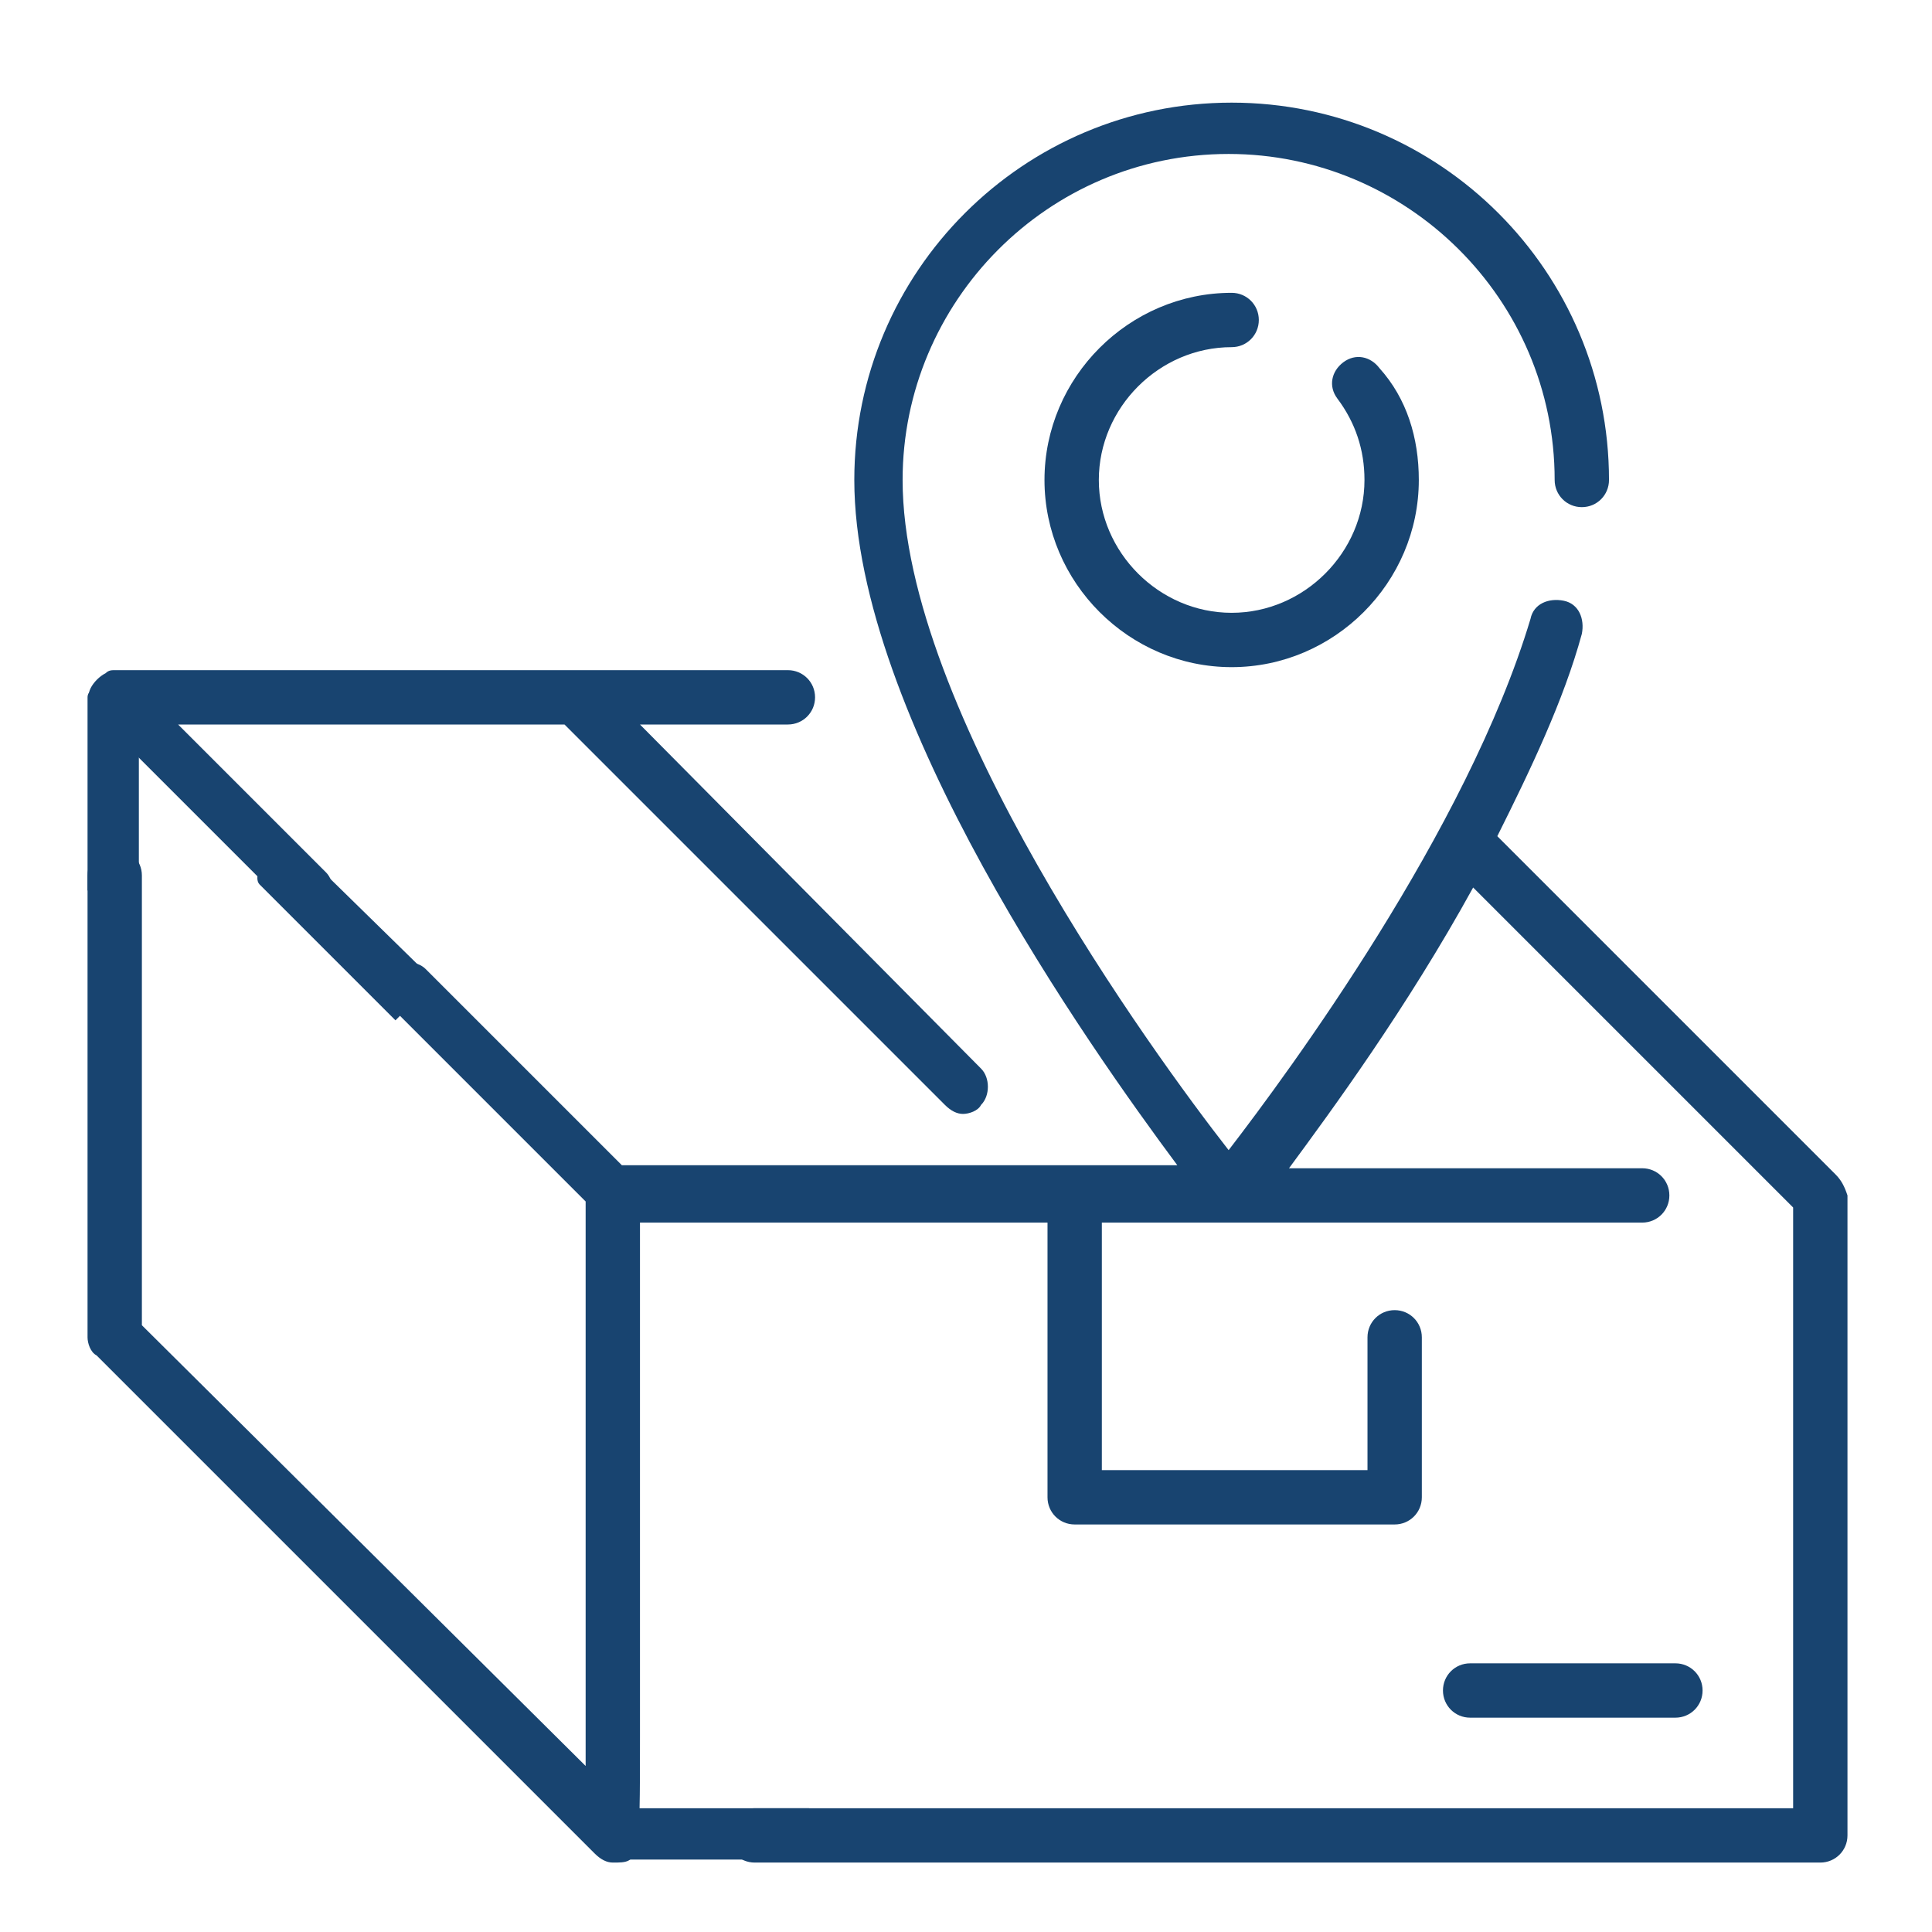
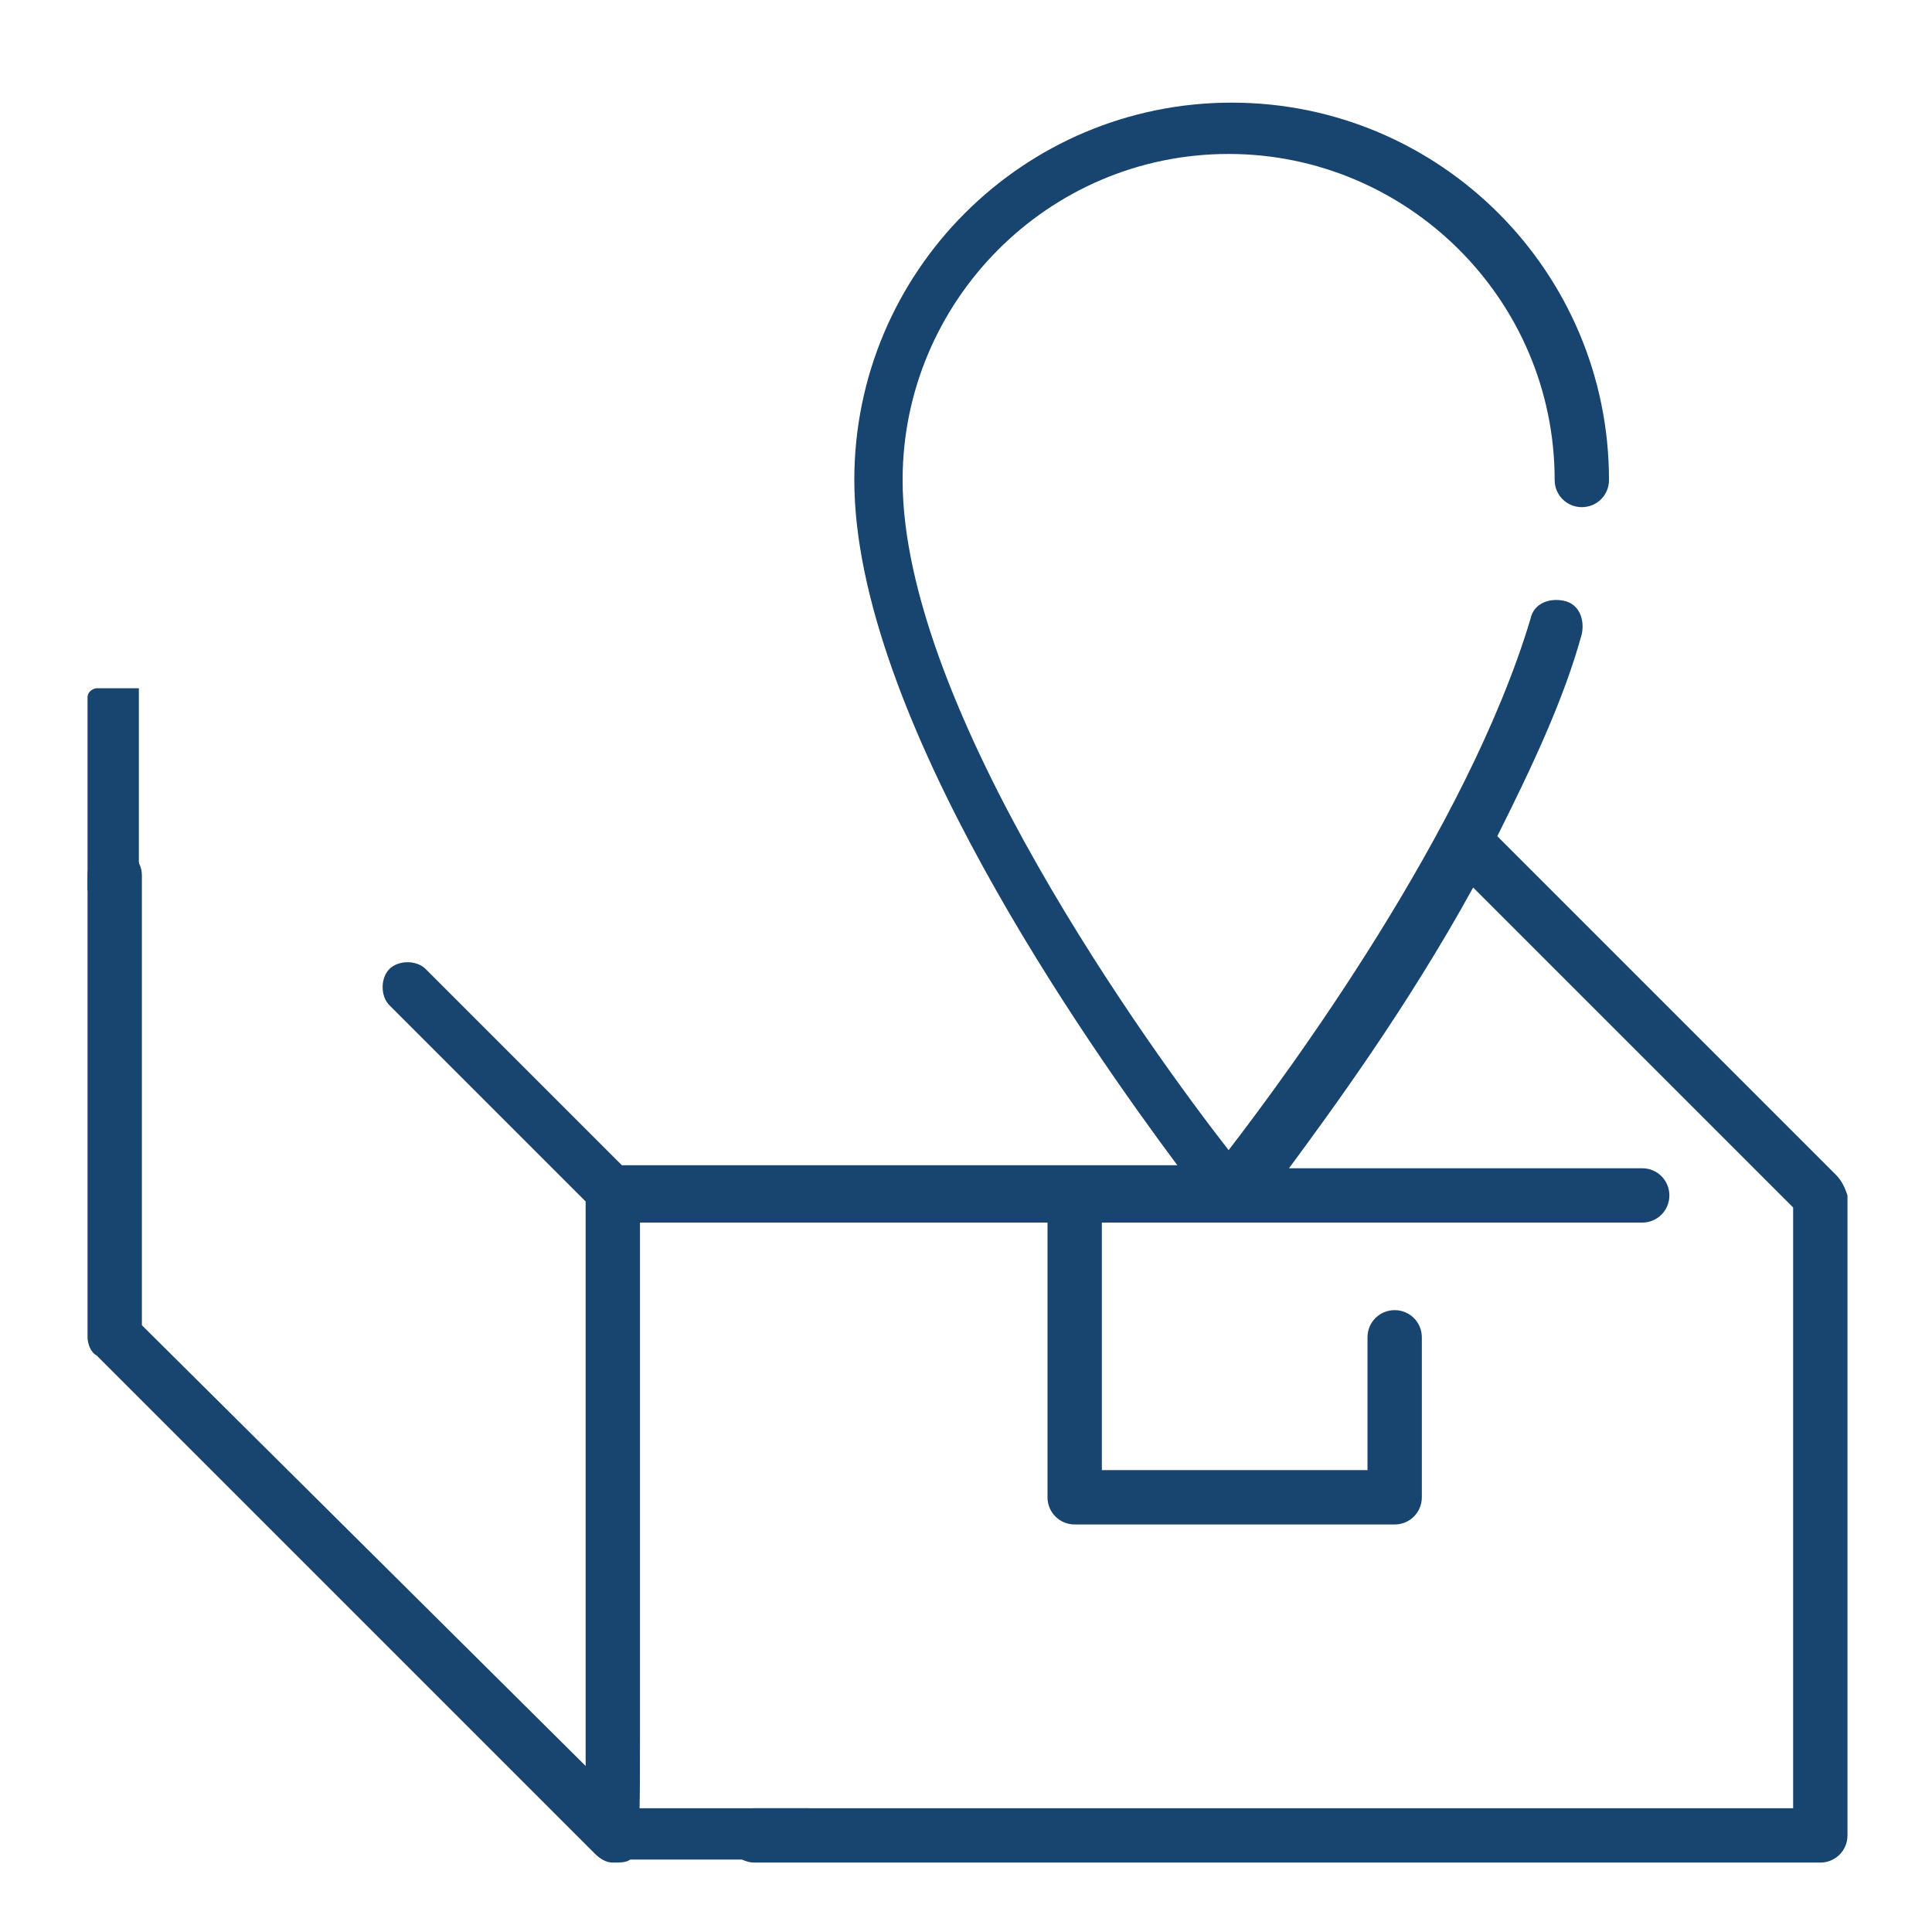
<svg xmlns="http://www.w3.org/2000/svg" version="1.1" id="Layer_1" x="0px" y="0px" viewBox="0 0 64 64" style="enable-background:new 0 0 64 64;" xml:space="preserve">
  <style type="text/css">
	.st0{fill:#184470;}
</style>
  <g>
-     <path class="st0" d="M3.2,23.7l6.4,6.4c0.2,0.2,0.4,0.3,0.6,0.3s0.5-0.1,0.6-0.3c0.3-0.3,0.3-0.9,0-1.2L5.9,24h12.8l12.6,12.6   c0.2,0.2,0.4,0.3,0.6,0.3c0.2,0,0.5-0.1,0.6-0.3c0.3-0.3,0.3-0.9,0-1.2L21.2,24h4.9c0.5,0,0.9-0.4,0.9-0.9c0-0.5-0.4-0.9-0.9-0.9   H3.8c-0.1,0-0.2,0-0.3,0.1c-0.2,0.1-0.4,0.3-0.5,0.5c-0.1,0.2-0.1,0.5,0,0.7C3,23.5,3.1,23.6,3.2,23.7z" />
    <path class="st0" d="M60.8,38.9L49.6,27.7c1.1-2.2,2.2-4.5,2.8-6.7c0.1-0.5-0.1-1-0.6-1.1c-0.5-0.1-1,0.1-1.1,0.6   c-2.1,7-8,15-10,17.6c-2.5-3.2-10.8-14.6-10.8-22.2c0-5.9,4.8-10.8,10.8-10.8c5.9,0,10.8,4.8,10.8,10.8c0,0.5,0.4,0.9,0.9,0.9   c0.5,0,0.9-0.4,0.9-0.9c0-6.9-5.6-12.5-12.5-12.5c-6.9,0-12.5,5.6-12.5,12.5c0,7.8,7.8,18.8,10.7,22.7h-3.5H20.6l-6.5-6.5   c-0.3-0.3-0.9-0.3-1.2,0c-0.3,0.3-0.3,0.9,0,1.2l6.5,6.5c0,2.2,0,13.8,0,18.7L4.7,43.9V29c0-0.5-0.4-0.9-0.9-0.9   c-0.5,0-0.9,0.4-0.9,0.9v15.3c0,0.2,0.1,0.5,0.3,0.6l16.5,16.5c0.2,0.2,0.4,0.3,0.6,0.3c0.9,0,0.9,0,0.9-4.2v-17h13.5v9.1   c0,0.5,0.4,0.9,0.9,0.9h10.6c0.5,0,0.9-0.4,0.9-0.9v-5.3c0-0.5-0.4-0.9-0.9-0.9c-0.5,0-0.9,0.4-0.9,0.9v4.4h-8.8v-8.2h9.7h8.2   c0.5,0,0.9-0.4,0.9-0.9c0-0.5-0.4-0.9-0.9-0.9h-8.2h-3.5c1.4-1.9,3.9-5.3,6.1-9.3l10.6,10.6v19.9H25c-0.5,0-0.9,0.4-0.9,0.9   c0,0.5,0.4,0.9,0.9,0.9h35.3c0.5,0,0.9-0.4,0.9-0.9V39.6C61.1,39.3,61,39.1,60.8,38.9z" />
-     <path class="st0" d="M40.8,11.5c0.5,0,0.9-0.4,0.9-0.9c0-0.5-0.4-0.9-0.9-0.9c-3.4,0-6.2,2.8-6.2,6.2c0,3.4,2.8,6.2,6.2,6.2   c3.4,0,6.2-2.8,6.2-6.2c0-1.4-0.4-2.7-1.3-3.7c-0.3-0.4-0.8-0.5-1.2-0.2c-0.4,0.3-0.5,0.8-0.2,1.2c0.6,0.8,0.9,1.7,0.9,2.7   c0,2.4-2,4.4-4.4,4.4c-2.4,0-4.4-2-4.4-4.4C36.4,13.5,38.4,11.5,40.8,11.5z" />
-     <path class="st0" d="M55.5,56.9c0.5,0,0.9-0.4,0.9-0.9c0-0.5-0.4-0.9-0.9-0.9h-6.8c-0.5,0-0.9,0.4-0.9,0.9c0,0.5,0.4,0.9,0.9,0.9   H55.5z" />
  </g>
  <path class="st0" d="M4.7,29.5H2.9v-6.4c0-0.2,0.2-0.3,0.3-0.3h1.4V29.5z" />
-   <path class="st0" d="M14.4,32.5l-1.3,1.3l-4.5-4.5c-0.1-0.1-0.1-0.3,0-0.5l1-1L14.4,32.5z" />
  <path class="st0" d="M26.8,59.8v1.8h-6.4c-0.2,0-0.3-0.2-0.3-0.3v-1.4H26.8z" />
</svg>